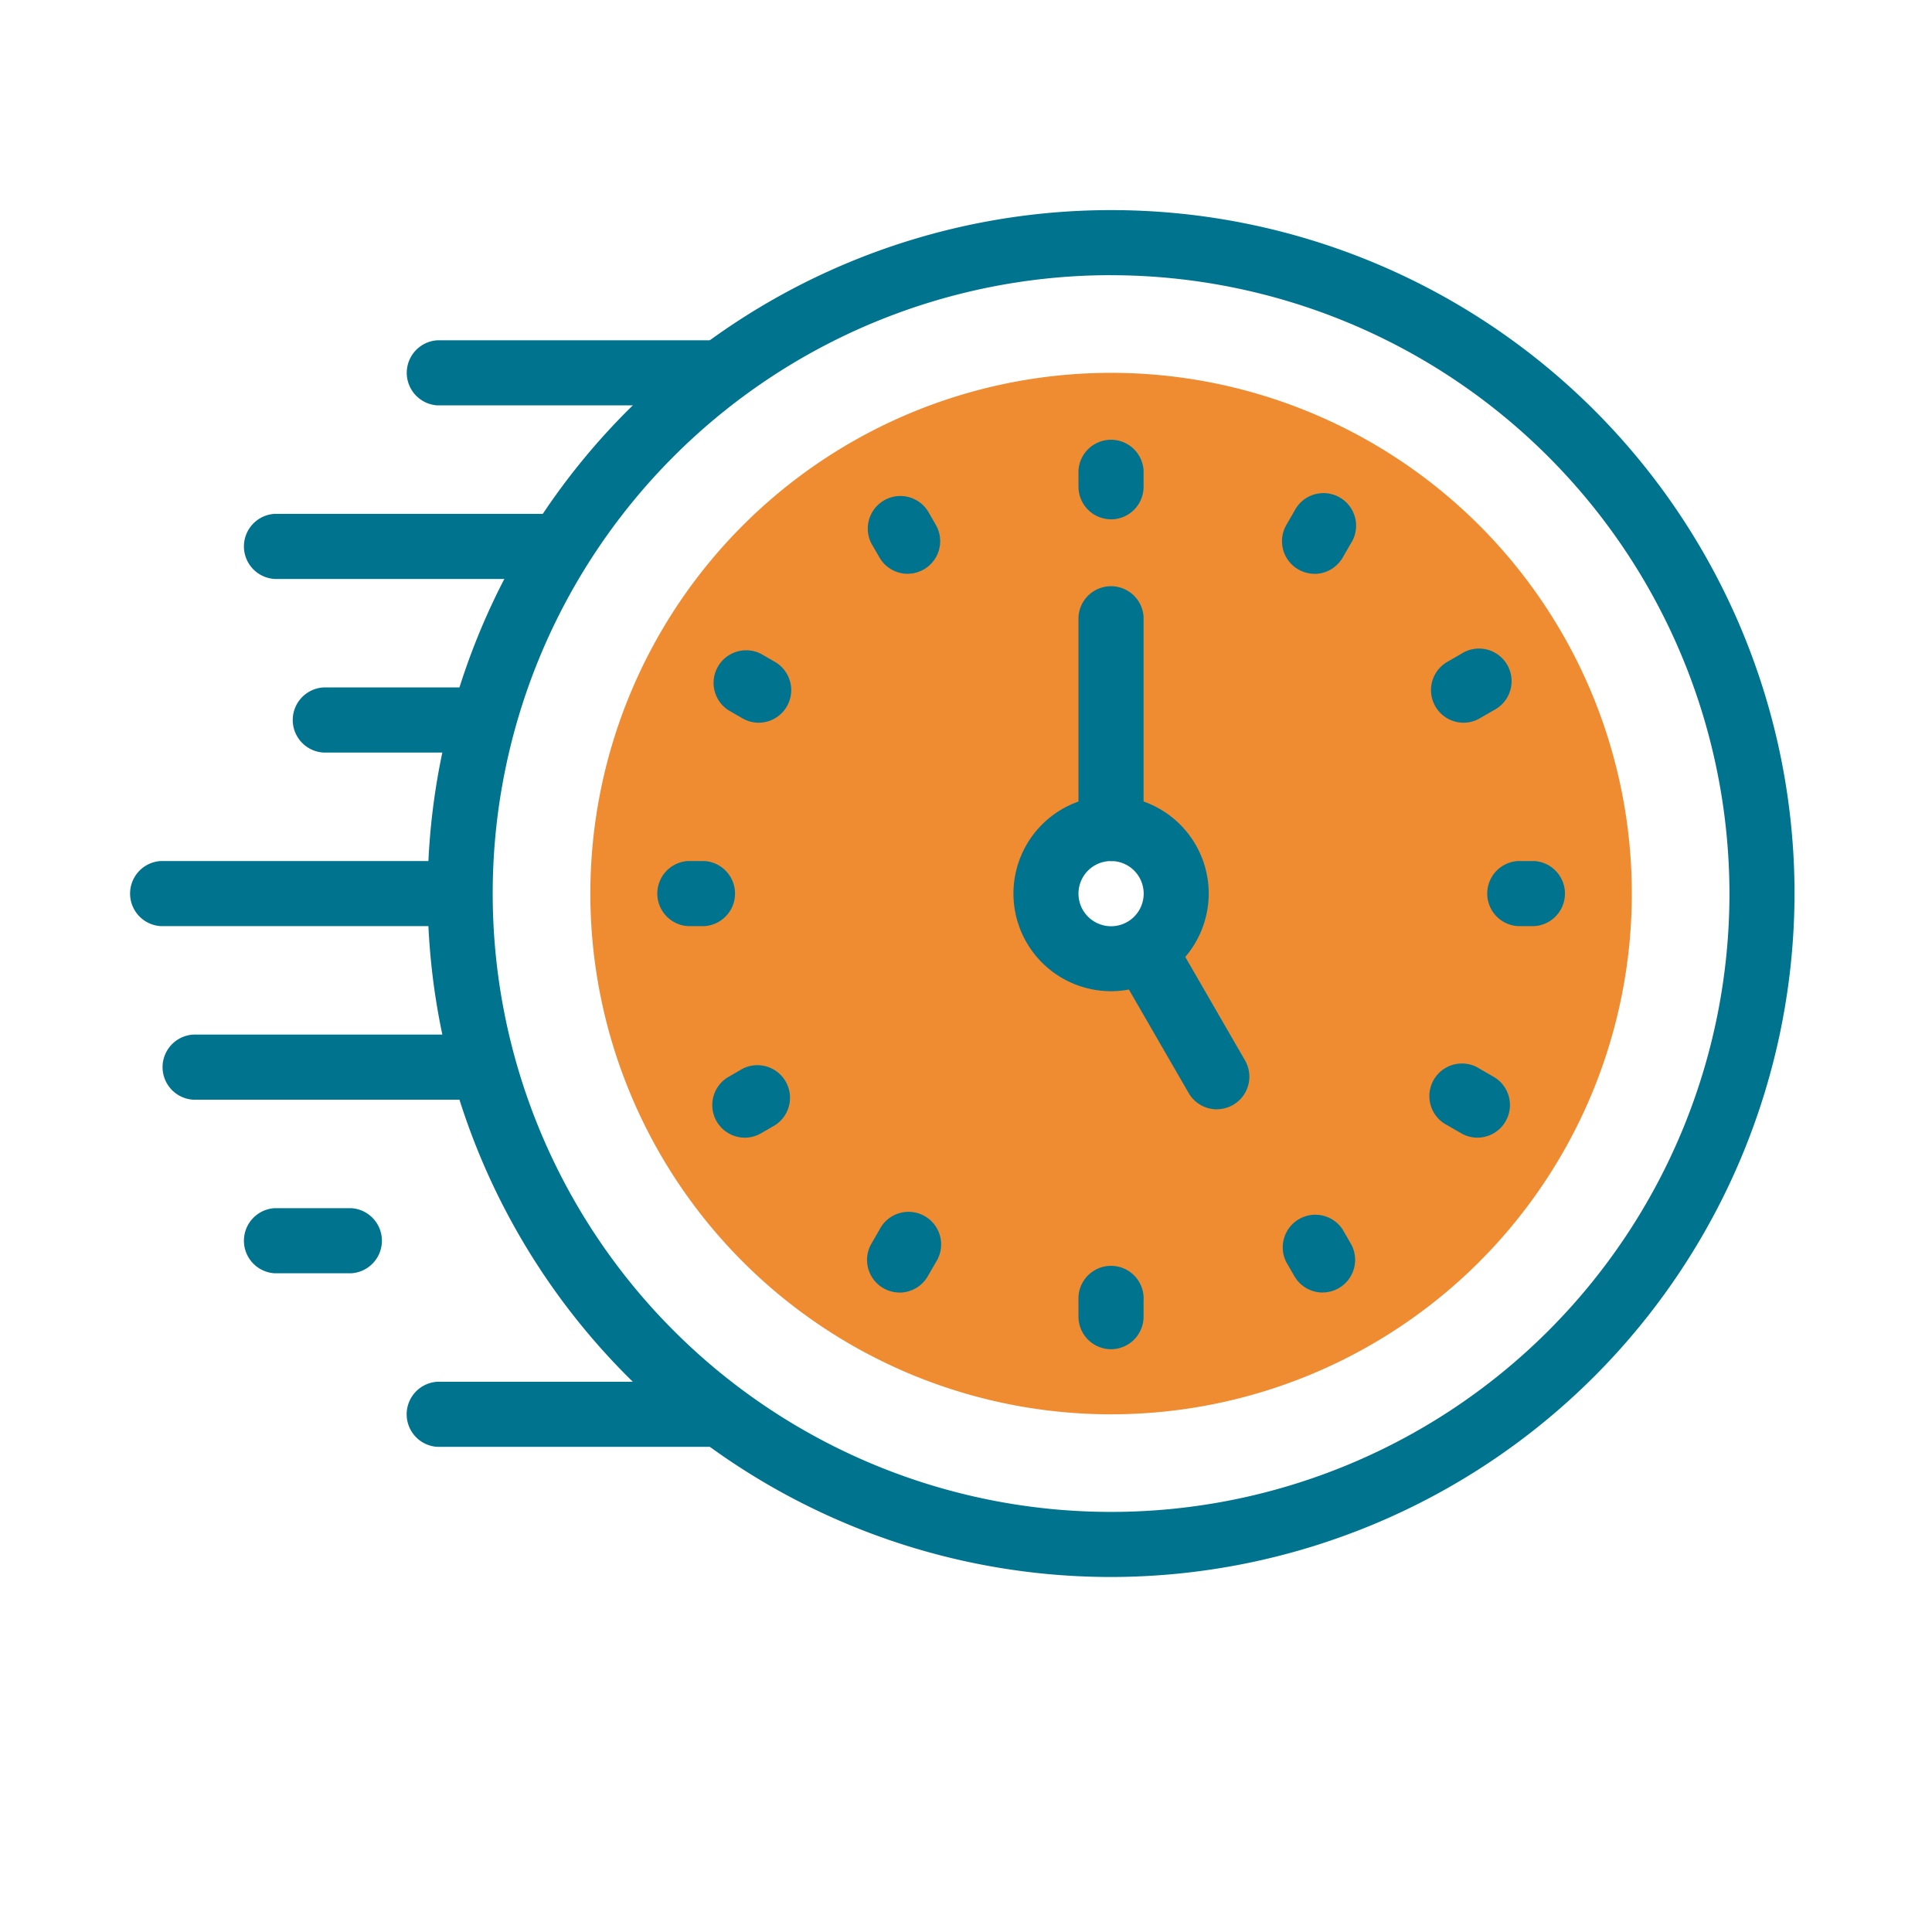
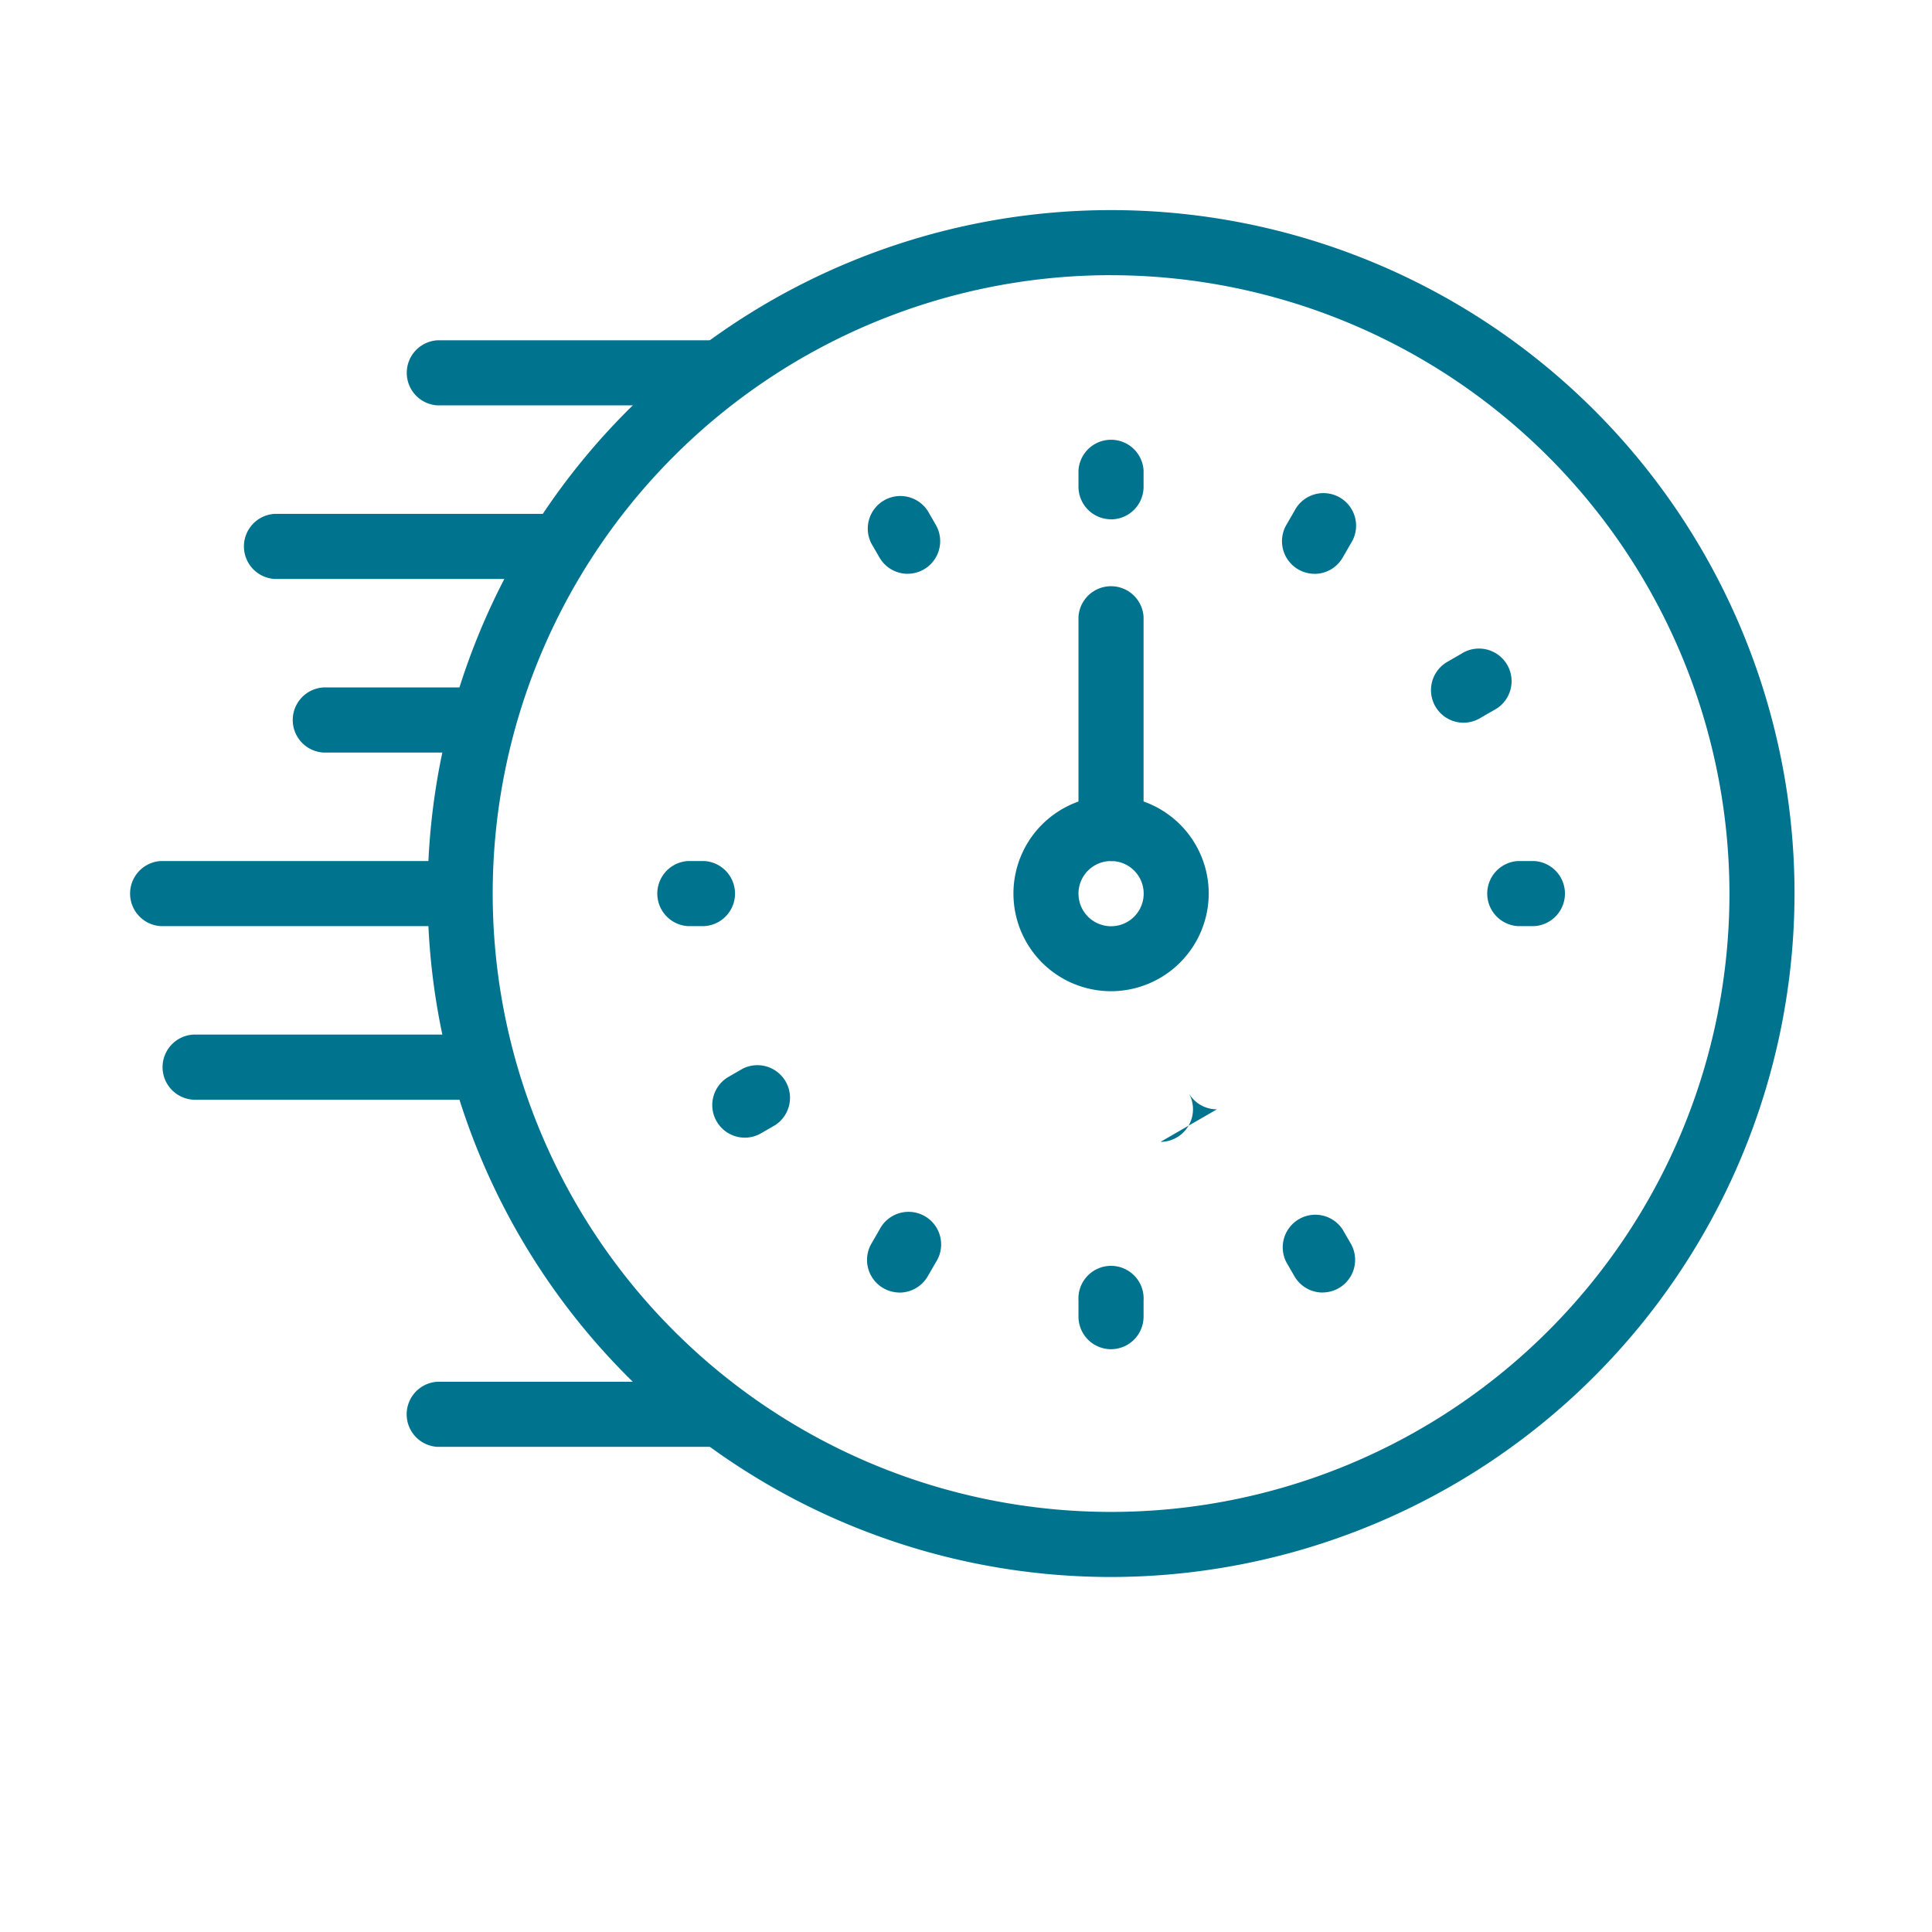
<svg xmlns="http://www.w3.org/2000/svg" width="160" height="160" viewBox="0 0 160 160">
  <defs>
    <clipPath id="b">
      <rect width="160" height="160" />
    </clipPath>
  </defs>
  <g id="a" clip-path="url(#b)">
-     <path d="M232.46,104.4a5.391,5.391,0,1,1-5.39,5.391,5.391,5.391,0,0,1,5.39-5.391m-43.125,5.391A43.125,43.125,0,1,0,232.46,66.666a43.125,43.125,0,0,0-43.125,43.125" transform="translate(-140.445 -35.789)" fill="#ef8c32" fill-rule="evenodd" />
    <path d="M179.269,113.2a56.6,56.6,0,1,1,56.6-56.6,56.665,56.665,0,0,1-56.6,56.6m0-107.812A51.211,51.211,0,1,0,230.48,56.6,51.269,51.269,0,0,0,179.269,5.391" transform="translate(-87.254 17.4)" fill="#00738f" />
    <path d="M370.754,256.172a8.086,8.086,0,1,1,8.086-8.086,8.1,8.1,0,0,1-8.086,8.086m0-10.781a2.7,2.7,0,1,0,2.7,2.7,2.7,2.7,0,0,0-2.7-2.7" transform="translate(-278.739 -174.084)" fill="#00738f" />
    <path d="M392.03,100.073a2.7,2.7,0,0,1-2.7-2.7V96.03a2.7,2.7,0,0,1,5.391,0v1.348a2.7,2.7,0,0,1-2.7,2.7" transform="translate(-300.015 -57.067)" fill="#00738f" />
    <path d="M306.038,123.113a2.7,2.7,0,0,1-2.337-1.348l-.674-1.167a2.7,2.7,0,0,1,4.668-2.7l.674,1.167a2.7,2.7,0,0,1-2.332,4.044" transform="translate(-230.866 -75.593)" fill="#00738f" />
-     <path d="M243.082,186.064a2.681,2.681,0,0,1-1.345-.362l-1.167-.674a2.7,2.7,0,0,1,2.7-4.668l1.167.674a2.7,2.7,0,0,1-1.35,5.03" transform="translate(-180.247 -126.212)" fill="#00738f" />
    <path d="M220.045,272.059H218.7a2.7,2.7,0,0,1,0-5.391h1.348a2.7,2.7,0,0,1,0,5.391" transform="translate(-161.721 -195.361)" fill="#00738f" />
    <path d="M241.92,356.064a2.7,2.7,0,0,1-1.35-5.03l1.167-.674a2.7,2.7,0,0,1,2.7,4.669l-1.167.674a2.682,2.682,0,0,1-1.345.361" transform="translate(-180.247 -261.847)" fill="#00738f" />
    <path d="M305.359,417.561a2.7,2.7,0,0,1-2.331-4.044l.674-1.167a2.7,2.7,0,1,1,4.668,2.7l-.674,1.167a2.7,2.7,0,0,1-2.337,1.348" transform="translate(-230.865 -310.519)" fill="#00738f" />
    <path d="M392.03,440.071a2.7,2.7,0,0,1-2.7-2.7v-1.348a2.7,2.7,0,1,1,5.391,0v1.348a2.7,2.7,0,0,1-2.7,2.7" transform="translate(-300.015 -328.335)" fill="#00738f" />
    <path d="M476.038,417.562a2.694,2.694,0,0,1-2.337-1.348l-.674-1.167a2.7,2.7,0,0,1,4.668-2.7l.674,1.167a2.7,2.7,0,0,1-2.332,4.043" transform="translate(-366.501 -310.52)" fill="#00738f" />
-     <path d="M537.531,356.063a2.682,2.682,0,0,1-1.345-.362l-1.167-.674a2.7,2.7,0,1,1,2.7-4.668l1.167.674a2.7,2.7,0,0,1-1.35,5.03" transform="translate(-415.174 -261.847)" fill="#00738f" />
    <path d="M560.044,272.059H558.7a2.7,2.7,0,0,1,0-5.391h1.348a2.7,2.7,0,0,1,0,5.391" transform="translate(-432.99 -195.361)" fill="#00738f" />
    <path d="M536.369,186.064a2.7,2.7,0,0,1-1.351-5.03l1.167-.674a2.7,2.7,0,1,1,2.7,4.668l-1.167.674a2.683,2.683,0,0,1-1.345.362" transform="translate(-415.174 -126.212)" fill="#00738f" />
    <path d="M475.359,123.112a2.7,2.7,0,0,1-2.332-4.043l.674-1.167a2.7,2.7,0,1,1,4.668,2.7l-.674,1.167a2.694,2.694,0,0,1-2.337,1.348" transform="translate(-366.5 -75.592)" fill="#00738f" />
    <path d="M392.03,176.245a2.7,2.7,0,0,1-2.7-2.7V156.03a2.7,2.7,0,0,1,5.391,0v17.52a2.7,2.7,0,0,1-2.7,2.7" transform="translate(-300.015 -104.938)" fill="#00738f" />
-     <path d="M411.429,305.654a2.694,2.694,0,0,1-2.337-1.348l-6.064-10.5a2.7,2.7,0,0,1,4.668-2.7l6.064,10.5a2.7,2.7,0,0,1-2.332,4.043" transform="translate(-310.651 -213.784)" fill="#00738f" />
+     <path d="M411.429,305.654a2.694,2.694,0,0,1-2.337-1.348l-6.064-10.5l6.064,10.5a2.7,2.7,0,0,1-2.332,4.043" transform="translate(-310.651 -213.784)" fill="#00738f" />
    <path d="M139.058,58.725H116.029a2.7,2.7,0,0,1,0-5.39h23.029a2.7,2.7,0,0,1,0,5.39" transform="translate(-79.807 -25.153)" fill="#00738f" />
    <path d="M72.812,129.836H49.362a2.7,2.7,0,0,1,0-5.391h23.45a2.7,2.7,0,0,1,0,5.391" transform="translate(-26.617 -81.889)" fill="#00738f" />
    <path d="M82.03,200.948H69.362a2.7,2.7,0,0,1,0-5.391H82.03a2.7,2.7,0,0,1,0,5.391" transform="translate(-42.574 -138.625)" fill="#00738f" />
    <path d="M26.145,272.059H2.7a2.7,2.7,0,0,1,0-5.391H26.145a2.7,2.7,0,0,1,0,5.391" transform="translate(10.617 -195.361)" fill="#00738f" />
    <rect width="28.84" height="5.391" transform="translate(10.617 71.307)" fill="none" />
    <path d="M39.479,343.169H16.029a2.7,2.7,0,0,1,0-5.391H39.479a2.7,2.7,0,0,1,0,5.391" transform="translate(-0.022 -252.097)" fill="#00738f" />
-     <path d="M55.7,414.28H49.361a2.7,2.7,0,0,1,0-5.391H55.7a2.7,2.7,0,0,1,0,5.391" transform="translate(-26.616 -308.833)" fill="#00738f" />
    <path d="M139.058,485.391H116.029a2.7,2.7,0,0,1,0-5.391h23.029a2.7,2.7,0,0,1,0,5.391" transform="translate(-79.807 -365.569)" fill="#00738f" />
    <rect width="138" height="113.203" transform="translate(10.617 17.4)" fill="none" />
  </g>
</svg>